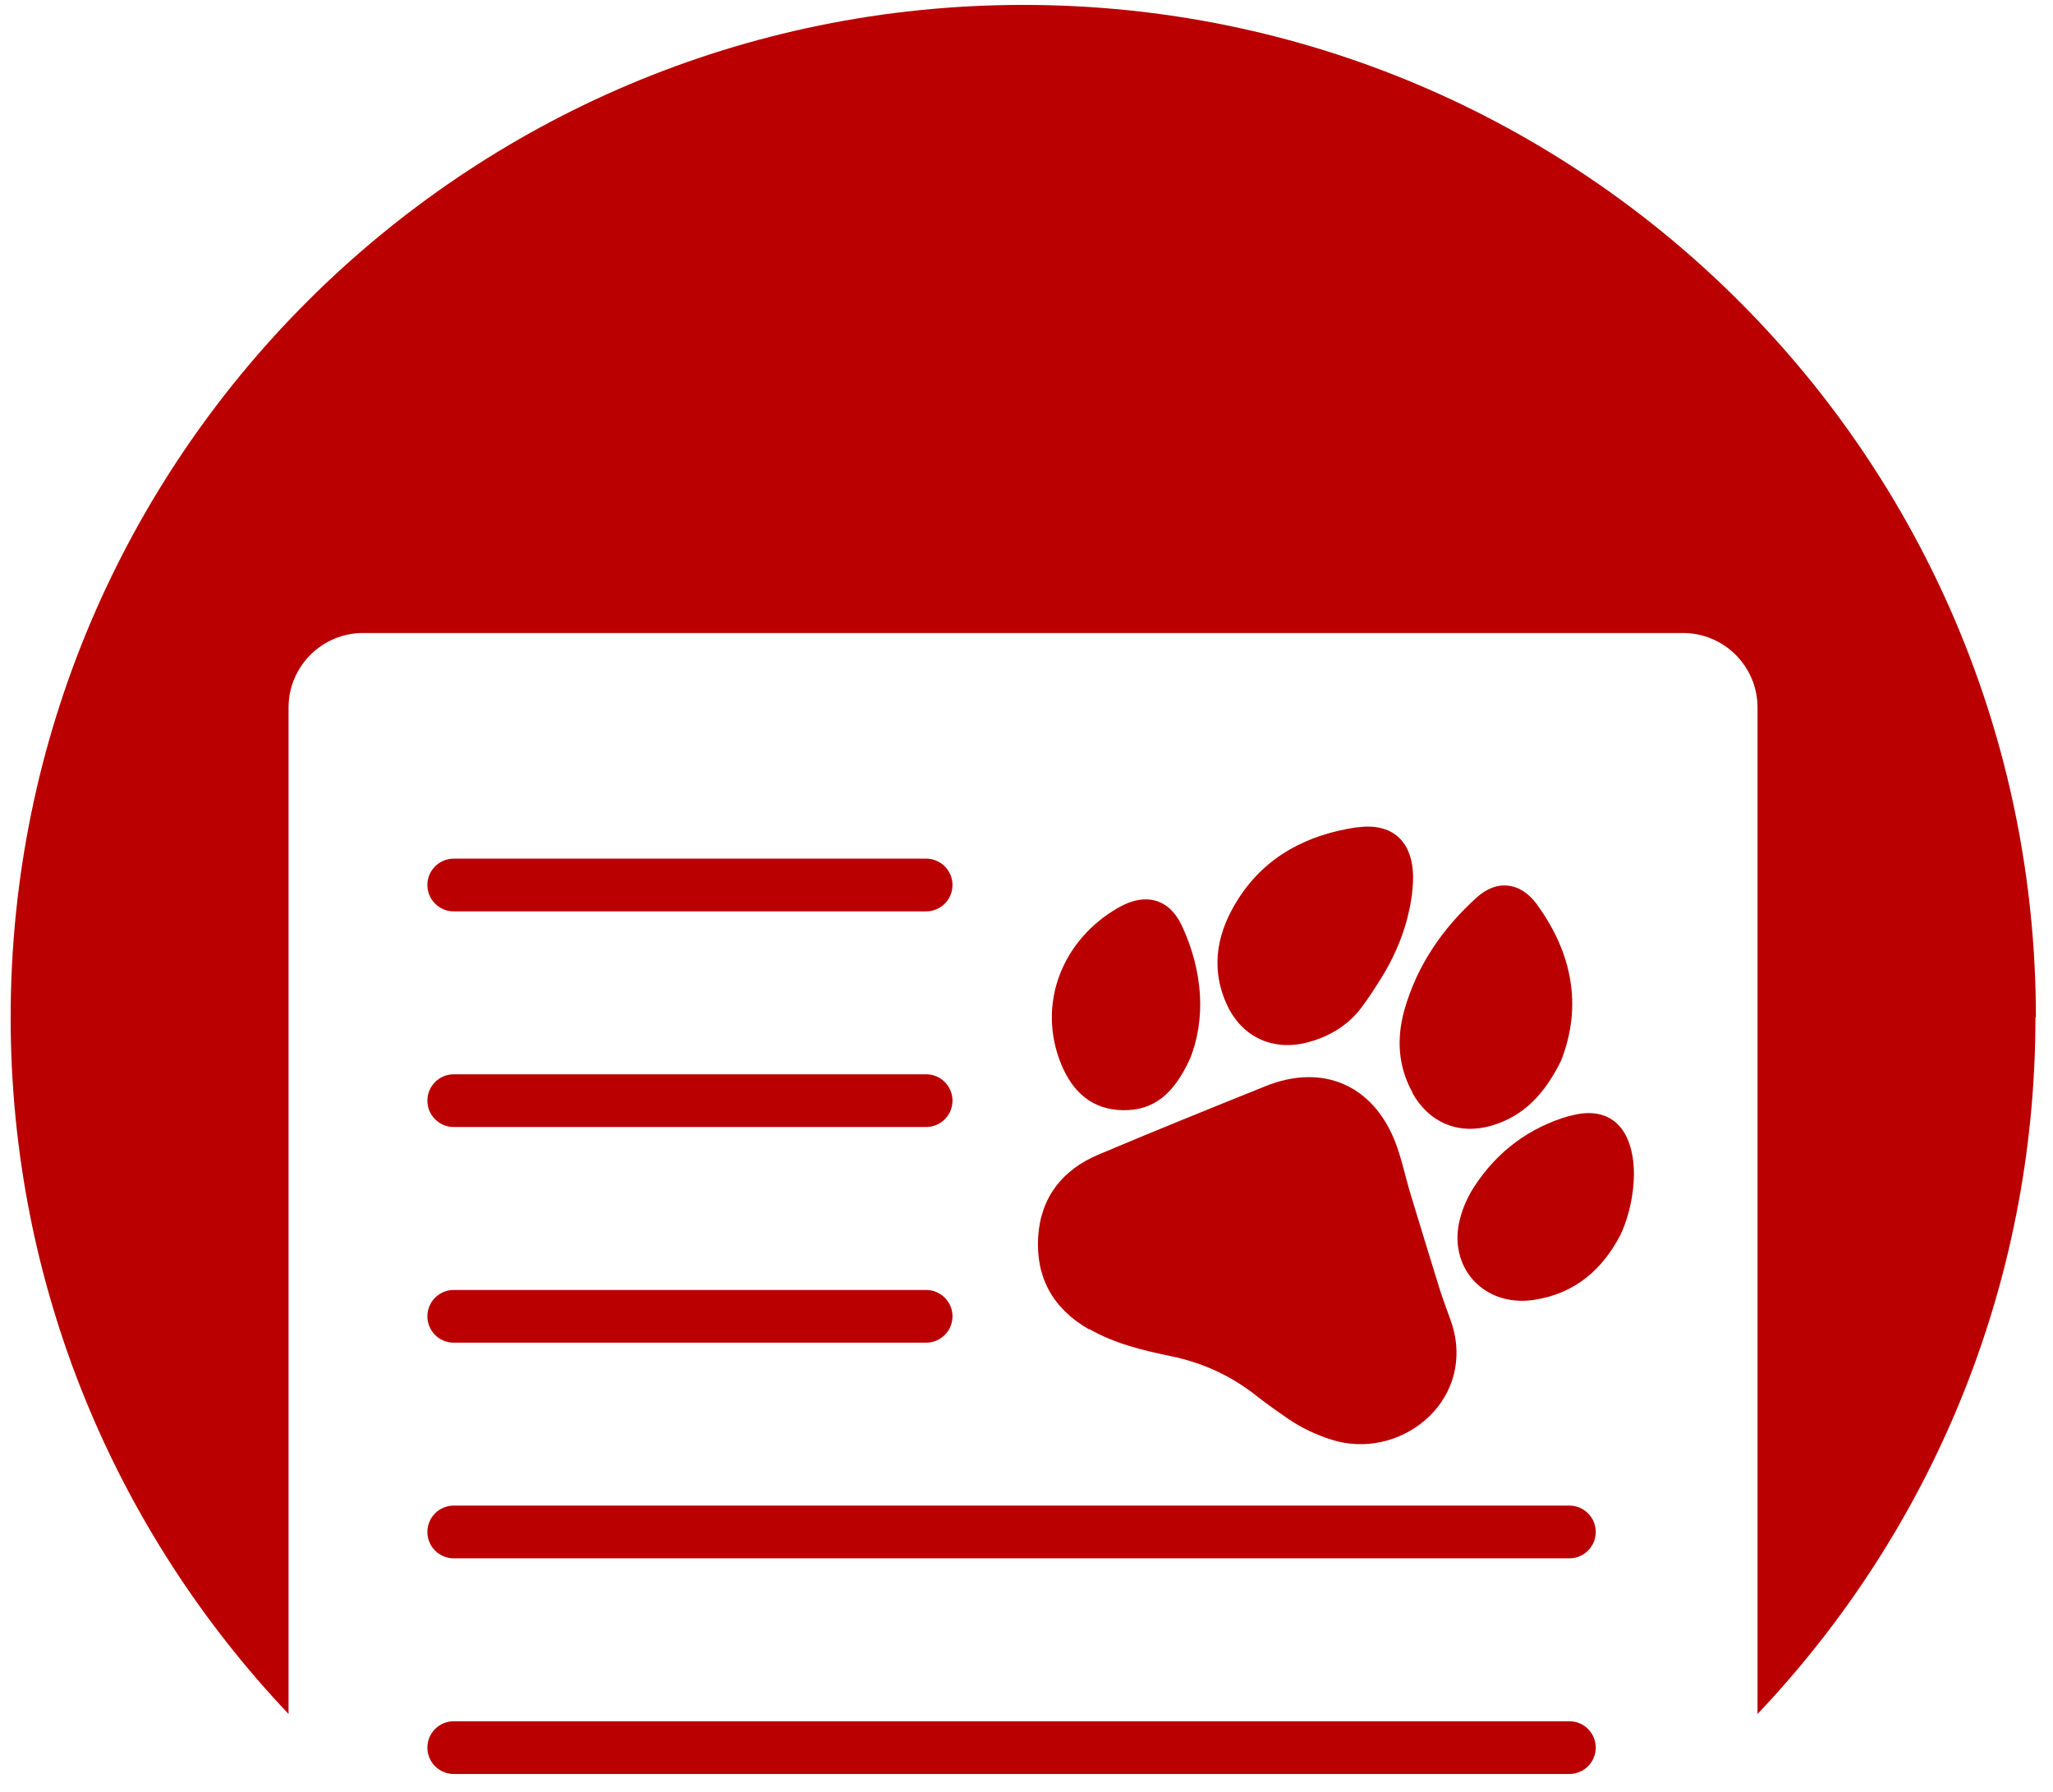
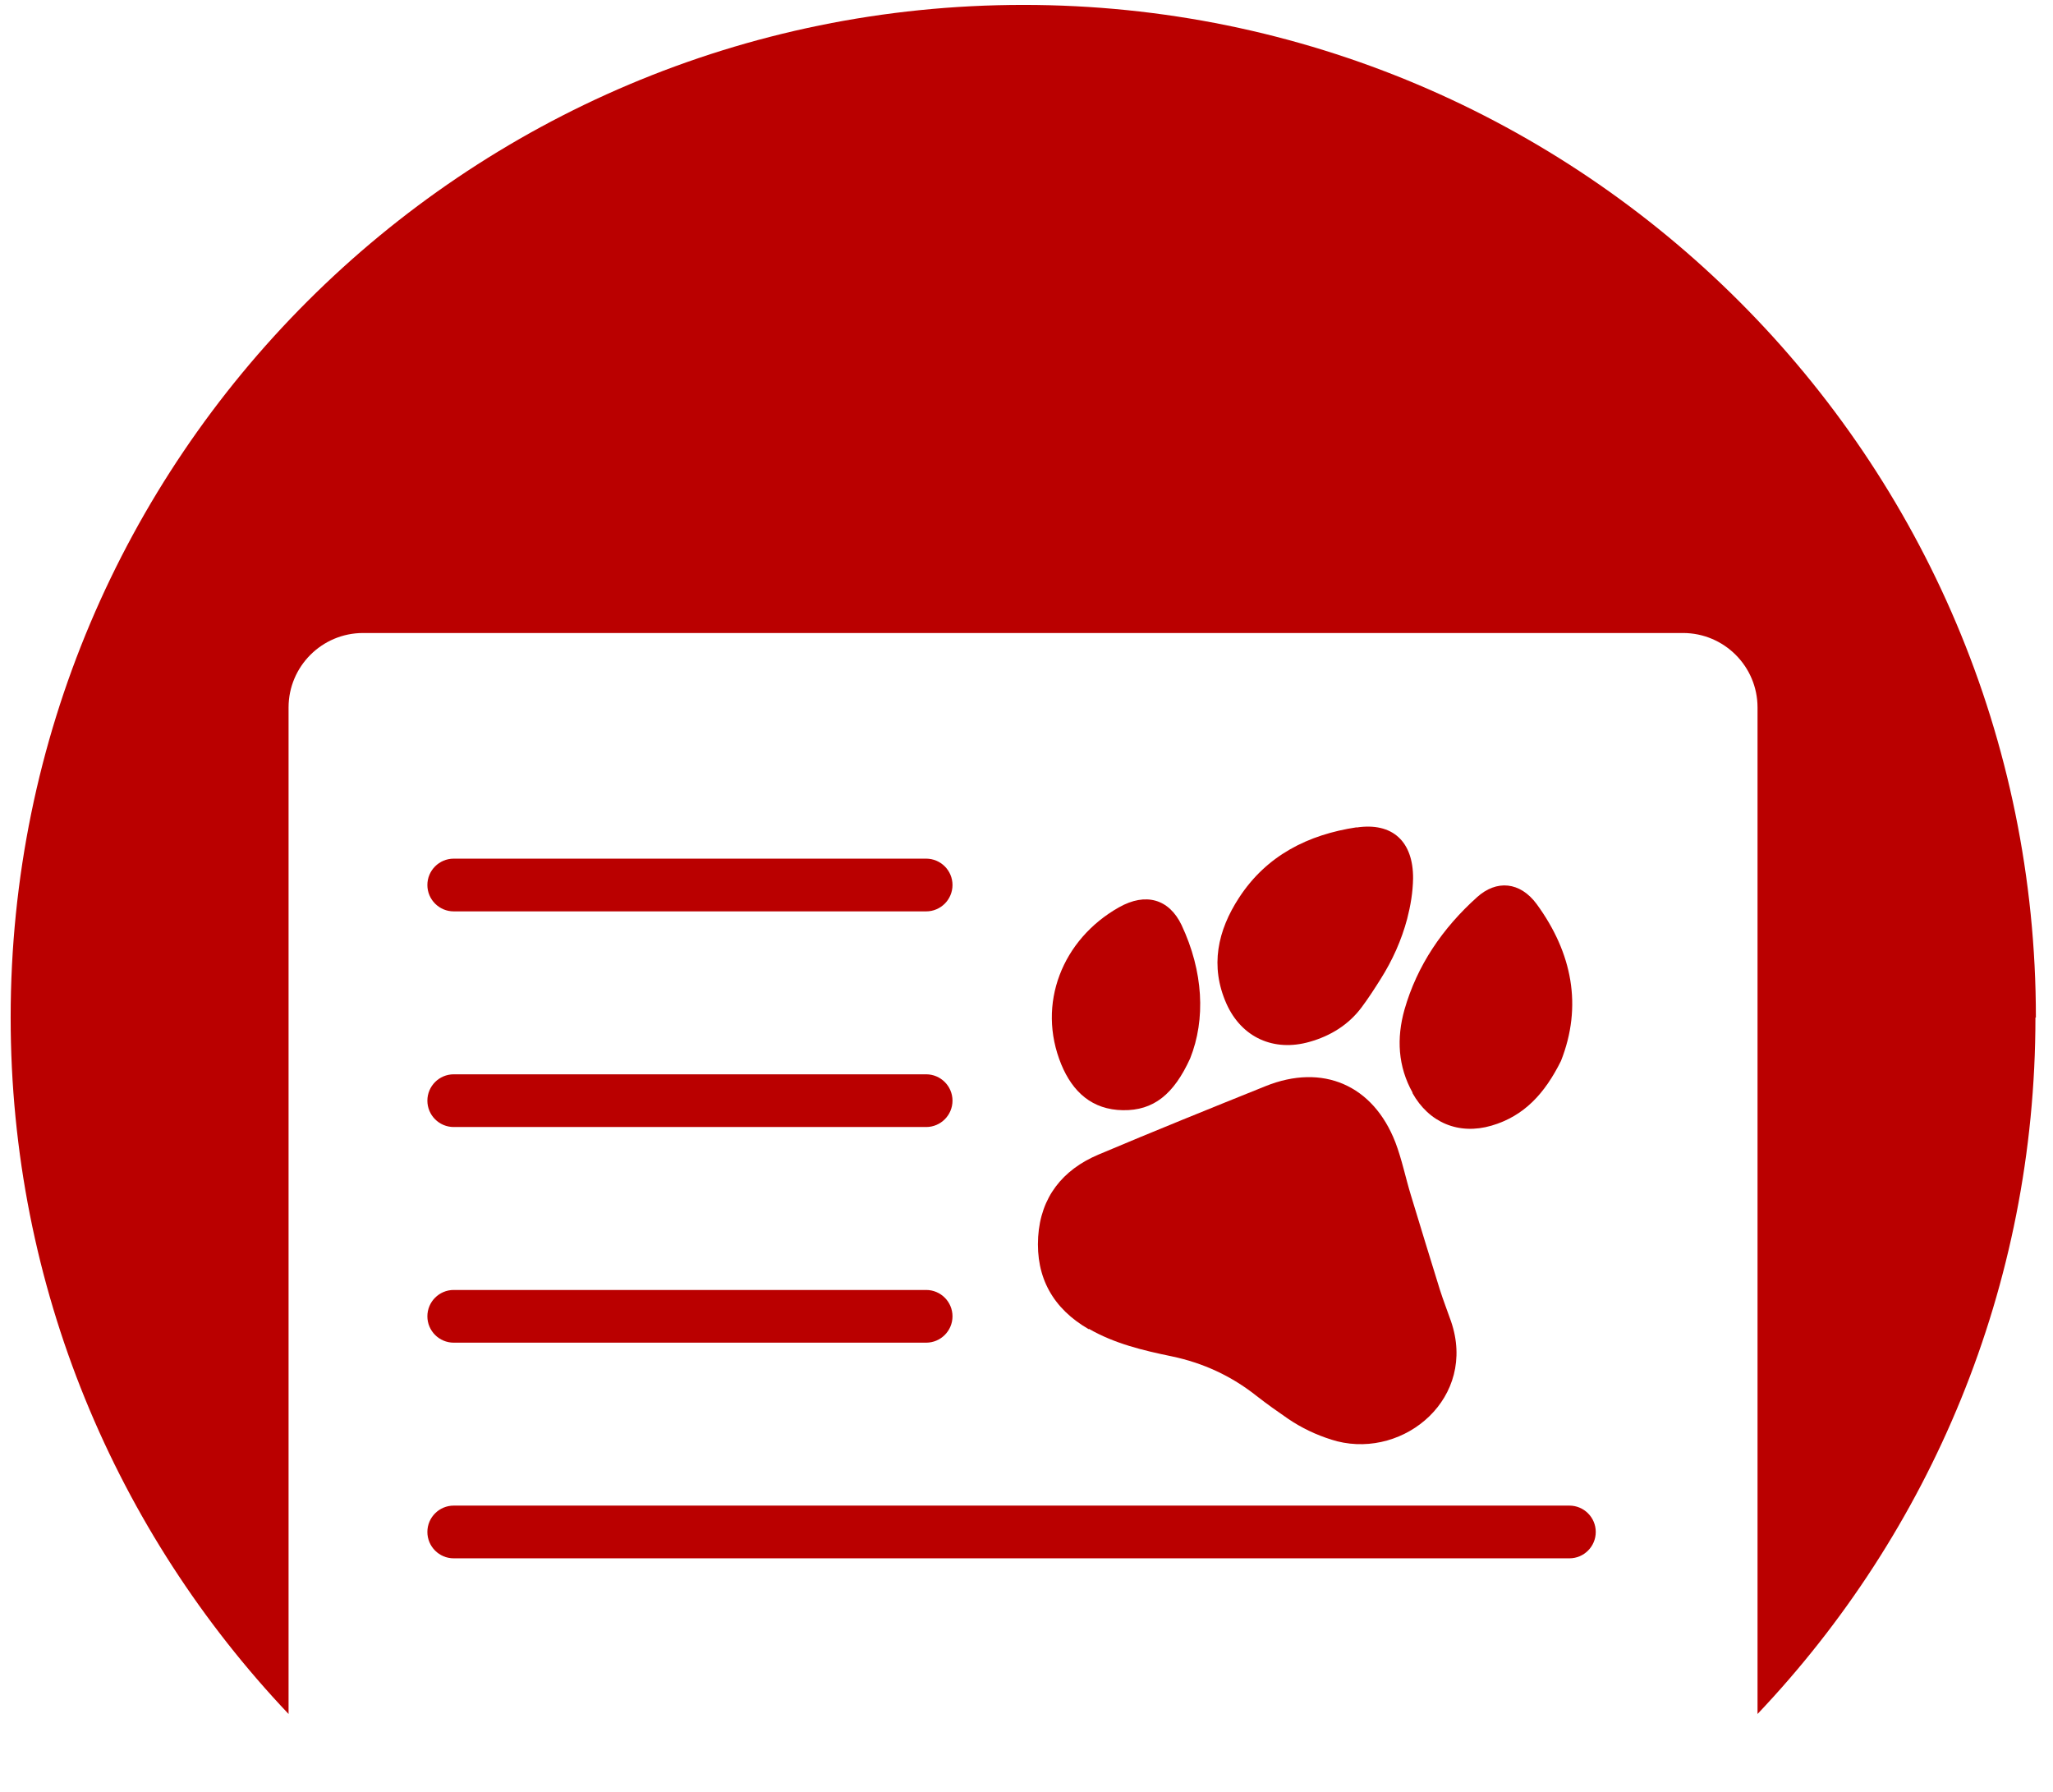
<svg xmlns="http://www.w3.org/2000/svg" width="110" height="96" viewBox="0 0 110 96" fill="none">
  <path d="M109.083 54.513C109.083 24.552 84.795 0.263 54.833 0.263C24.872 0.263 0.571 24.539 0.571 54.513C0.571 68.977 6.245 82.101 15.461 91.828V37.907C15.461 35.703 17.25 33.914 19.454 33.914H90.176C92.38 33.914 94.169 35.703 94.169 37.907V91.828C103.398 82.101 109.059 68.977 109.059 54.513H109.083Z" fill="#BA0000" />
  <path d="M58.34 71.192C59.715 71.984 61.237 72.349 62.771 72.665C64.463 73.019 65.973 73.713 67.337 74.796C67.897 75.234 68.469 75.636 69.017 76.013C69.735 76.501 70.526 76.878 71.354 77.134C71.452 77.158 71.549 77.194 71.647 77.219C75.287 78.132 79.146 74.869 77.746 70.791C77.551 70.231 77.332 69.671 77.149 69.098C76.626 67.418 76.115 65.738 75.603 64.058C75.311 63.108 75.116 62.122 74.763 61.197C73.57 58.129 70.867 56.96 67.811 58.19C64.817 59.395 61.834 60.6 58.863 61.855C56.928 62.67 55.759 64.143 55.625 66.262C55.491 68.441 56.416 70.109 58.34 71.217V71.192Z" fill="#BA0000" />
  <path d="M72.694 44.323C70.088 44.713 67.86 45.833 66.387 48.097C65.243 49.85 64.817 51.762 65.717 53.783C66.533 55.597 68.262 56.364 70.173 55.816C71.293 55.499 72.255 54.903 72.949 53.977C73.314 53.49 73.643 52.979 73.972 52.456C74.605 51.457 75.092 50.374 75.396 49.229C75.579 48.523 75.701 47.805 75.713 47.062C75.725 45.09 74.617 44.043 72.681 44.335L72.694 44.323Z" fill="#BA0000" />
  <path d="M75.676 58.555C76.565 60.15 78.16 60.82 79.913 60.308C81.666 59.797 82.774 58.58 83.638 56.839C84.795 53.904 84.247 51.056 82.336 48.438C81.447 47.233 80.181 47.123 79.134 48.073C77.295 49.729 75.932 51.713 75.25 54.099C74.824 55.621 74.897 57.131 75.688 58.543L75.676 58.555Z" fill="#BA0000" />
-   <path d="M84.089 59.785C81.934 60.406 80.229 61.684 79 63.559C78.659 64.082 78.391 64.667 78.233 65.275C77.539 67.881 79.499 70.036 82.165 69.646C84.393 69.317 85.878 68.003 86.84 66.128C87.437 64.837 87.68 63.157 87.473 61.964C87.157 60.077 85.927 59.261 84.089 59.797V59.785Z" fill="#BA0000" />
  <path d="M60.166 59.48C61.809 59.505 62.893 58.628 63.769 56.705C64.609 54.598 64.475 52.042 63.307 49.558C62.637 48.158 61.383 47.805 59.959 48.608C56.927 50.313 55.527 53.783 56.866 57.033C57.475 58.507 58.522 59.456 60.166 59.48Z" fill="#BA0000" />
  <path d="M24.311 48.828H49.623C50.402 48.828 51.035 48.195 51.035 47.415C51.035 46.636 50.402 46.003 49.623 46.003H24.311C23.532 46.003 22.899 46.636 22.899 47.415C22.899 48.195 23.532 48.828 24.311 48.828Z" fill="#BA0000" />
  <path d="M24.311 60.381H49.623C50.402 60.381 51.035 59.748 51.035 58.969C51.035 58.19 50.402 57.557 49.623 57.557H24.311C23.532 57.557 22.899 58.19 22.899 58.969C22.899 59.748 23.532 60.381 24.311 60.381Z" fill="#BA0000" />
  <path d="M24.311 71.935H49.623C50.402 71.935 51.035 71.302 51.035 70.523C51.035 69.744 50.402 69.111 49.623 69.111H24.311C23.532 69.111 22.899 69.744 22.899 70.523C22.899 71.302 23.532 71.935 24.311 71.935Z" fill="#BA0000" />
  <path d="M84.089 80.664H24.311C23.532 80.664 22.899 81.297 22.899 82.076C22.899 82.856 23.532 83.489 24.311 83.489H84.089C84.868 83.489 85.501 82.856 85.501 82.076C85.501 81.297 84.868 80.664 84.089 80.664Z" fill="#BA0000" />
-   <path d="M84.089 92.218H24.311C23.532 92.218 22.899 92.851 22.899 93.63C22.899 94.409 23.532 95.042 24.311 95.042H84.089C84.868 95.042 85.501 94.409 85.501 93.63C85.501 92.851 84.868 92.218 84.089 92.218Z" fill="#BA0000" />
</svg>